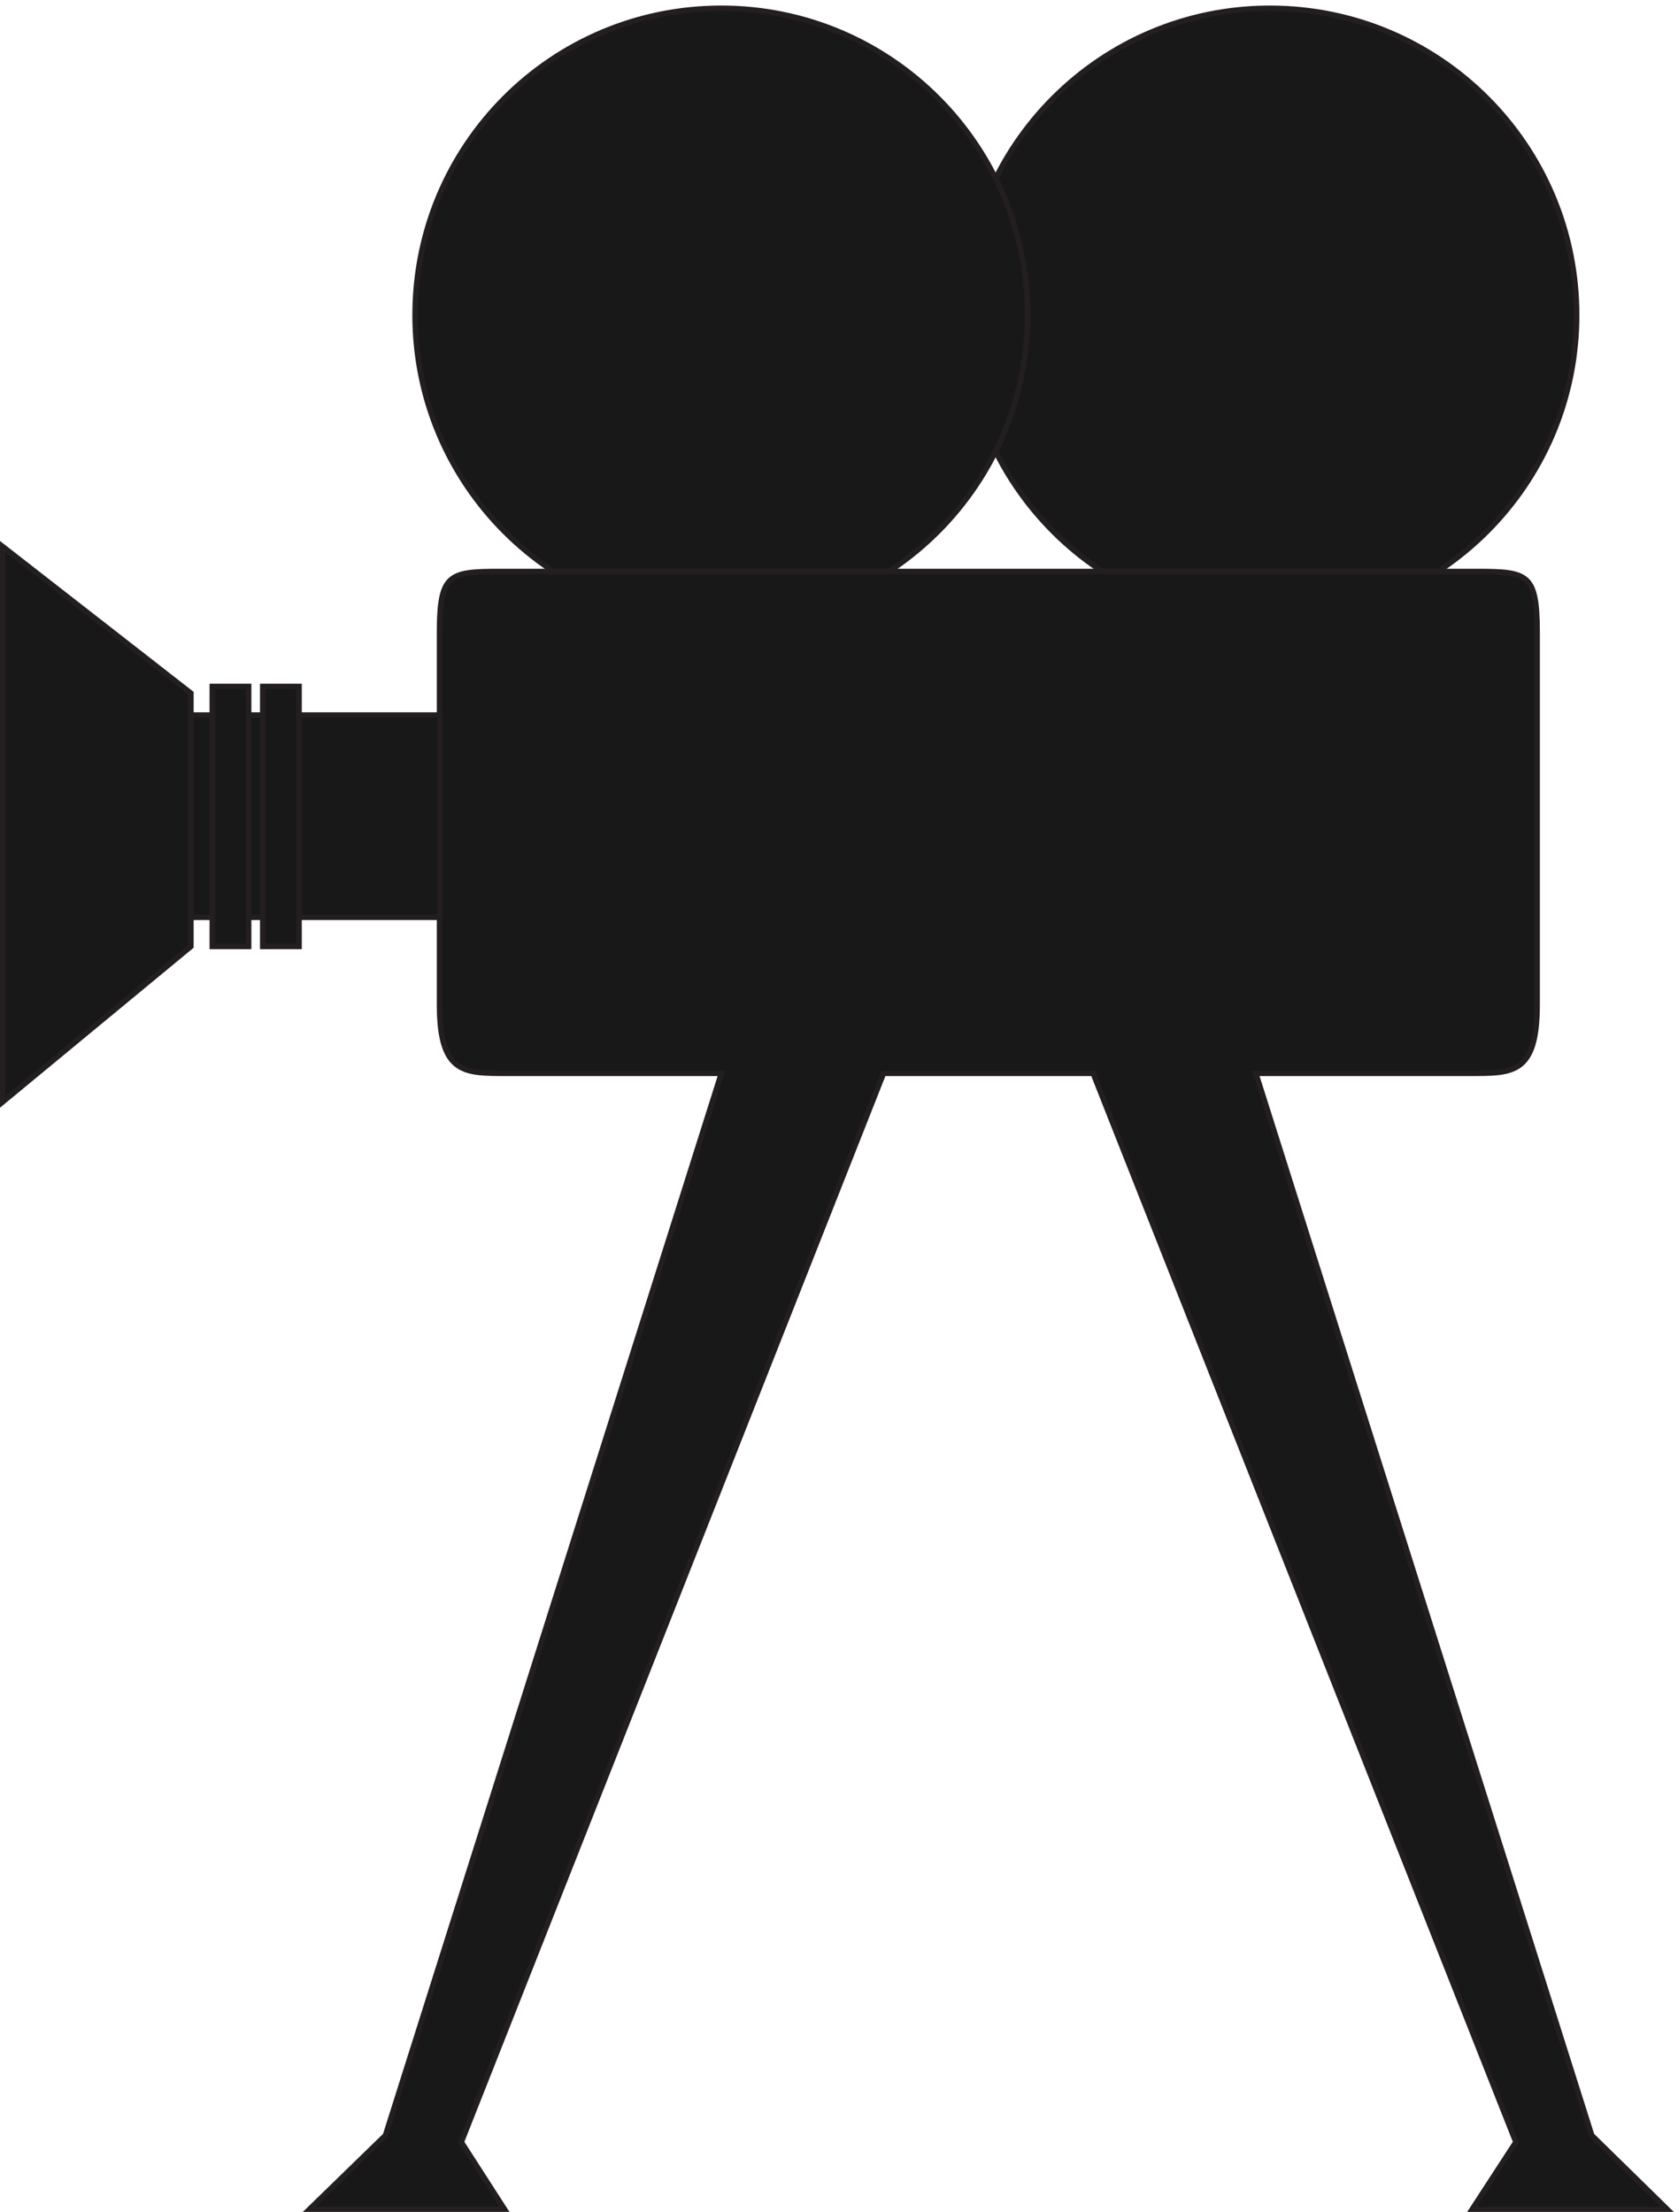
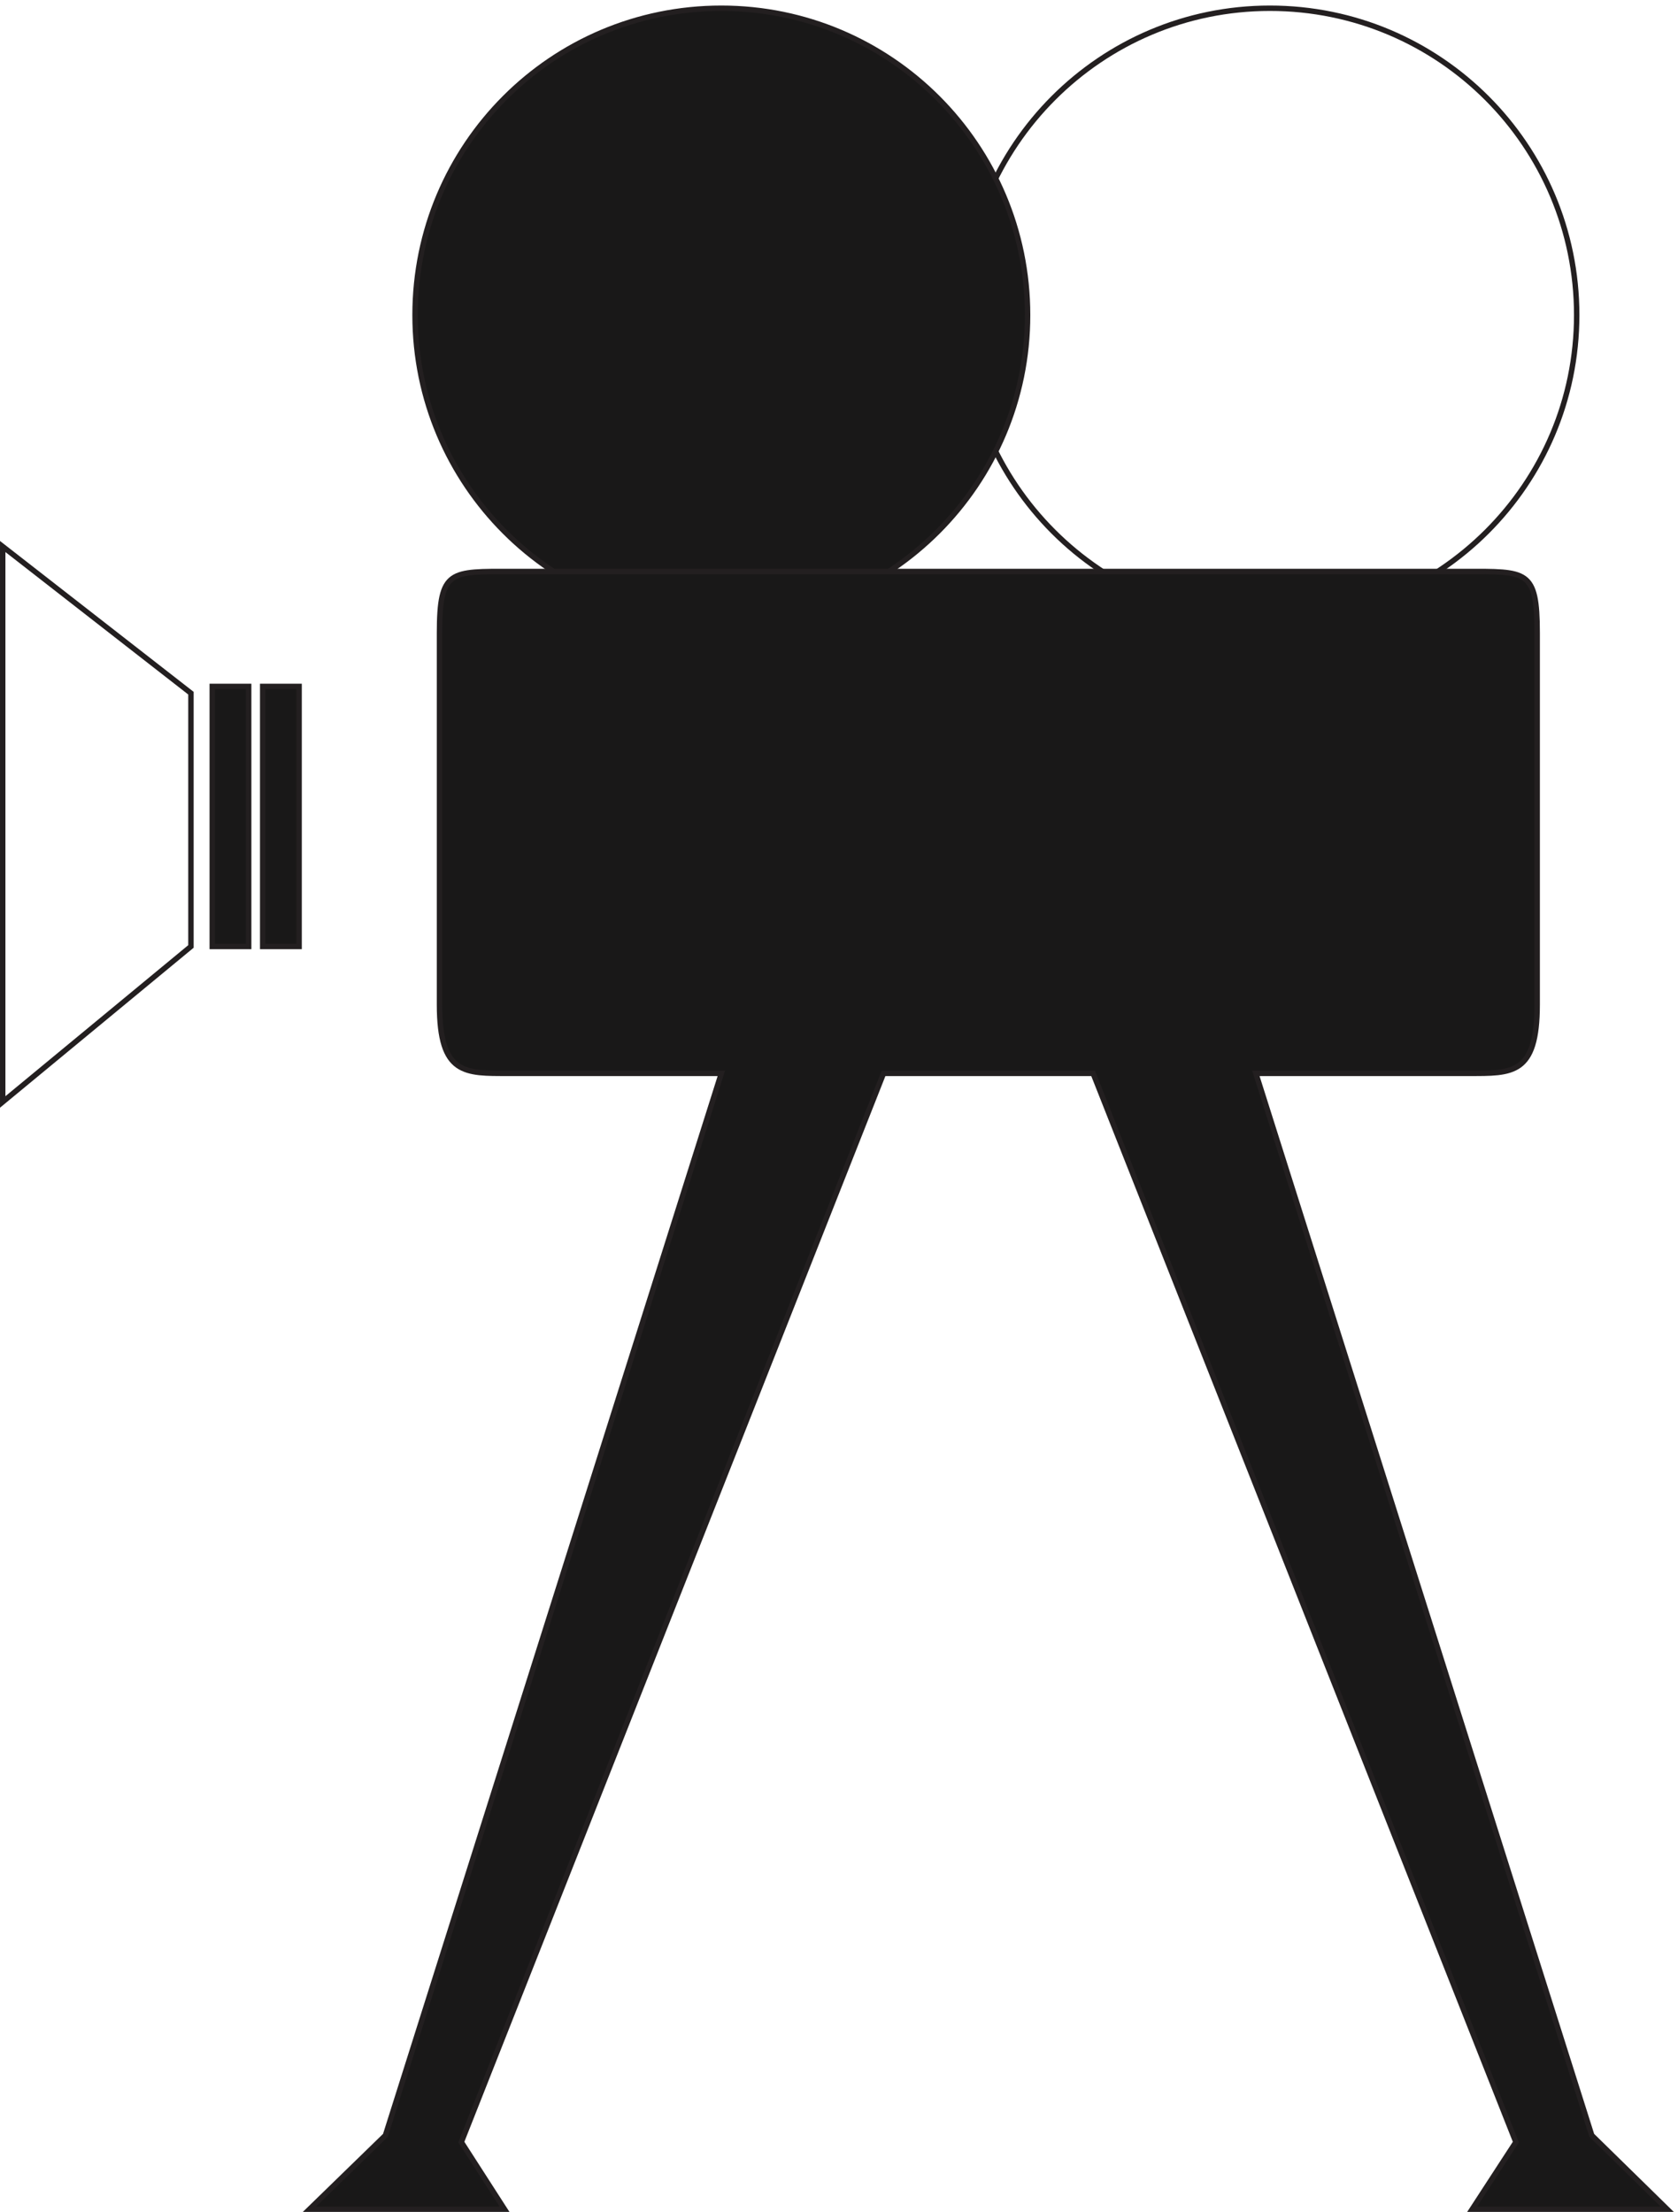
<svg xmlns="http://www.w3.org/2000/svg" xml:space="preserve" width="309.021" height="407.272">
-   <path d="M1757.97 2201.78c234.72 0 424.8 190.08 424.8 424.08 0 234.72-190.08 424.8-424.8 424.8-234 0-424.08-190.08-424.08-424.8 0-234 190.08-424.08 424.08-424.08" style="fill:#191818;fill-opacity:1;fill-rule:evenodd;stroke:none" transform="matrix(.133 0 0 -.133 .056 407.255)" />
  <path d="M1757.97 2201.78c234.72 0 424.8 190.08 424.8 424.08 0 234.72-190.08 424.8-424.8 424.8-234 0-424.08-190.08-424.08-424.8 0-234 190.08-424.08 424.08-424.08z" style="fill:none;stroke:#231f20;stroke-width:7.5;stroke-linecap:butt;stroke-linejoin:miter;stroke-miterlimit:10;stroke-dasharray:none;stroke-opacity:1" transform="matrix(.133 0 0 -.133 .056 407.255)" />
  <path d="M998.371 2201.78c233.999 0 424.079 190.08 424.079 424.08 0 234.72-190.08 424.8-424.079 424.8-234.719 0-424.078-190.08-424.078-424.8 0-234 189.359-424.08 424.078-424.08" style="fill:#191818;fill-opacity:1;fill-rule:evenodd;stroke:none" transform="matrix(.133 0 0 -.133 .056 407.255)" />
  <path d="M998.371 2201.78c233.999 0 424.079 190.08 424.079 424.08 0 234.72-190.08 424.8-424.079 424.8-234.719 0-424.078-190.08-424.078-424.8 0-234 189.359-424.08 424.078-424.08z" style="fill:none;stroke:#231f20;stroke-width:7.5;stroke-linecap:butt;stroke-linejoin:miter;stroke-miterlimit:10;stroke-dasharray:none;stroke-opacity:1" transform="matrix(.133 0 0 -.133 .056 407.255)" />
  <path d="M1223.01 1576.1 638.371 96.5l59.762-92.879h-270L533.254 105.86 998.371 1576.1H703.172c-59.758 0-95.039-2.16-95.039 95.04v514.8c0 87.84 15.121 84.96 100.082 84.96H2027.97c85.68 0 100.08 2.88 100.08-84.96v-514.8c0-97.2-34.56-95.04-95.04-95.04h-294.48l465.12-1470.241 104.4-102.238h-270l60.48 92.879-585.36 1479.6h-290.16" style="fill:#191818;fill-opacity:1;fill-rule:evenodd;stroke:none" transform="matrix(.133 0 0 -.133 .056 407.255)" />
  <path d="M1223.01 1576.1 638.371 96.5l59.762-92.879h-270L533.254 105.86 998.371 1576.1H703.172c-59.758 0-95.039-2.16-95.039 95.04v514.8c0 87.84 15.121 84.96 100.082 84.96H2027.97c85.68 0 100.08 2.88 100.08-84.96v-514.8c0-97.2-34.56-95.04-95.04-95.04h-294.48l465.12-1470.241 104.4-102.238h-270l60.48 92.879-585.36 1479.6Z" style="fill:none;stroke:#231f20;stroke-width:7.5;stroke-linecap:butt;stroke-linejoin:miter;stroke-miterlimit:10;stroke-dasharray:none;stroke-opacity:1" transform="matrix(.133 0 0 -.133 .056 407.255)" />
-   <path d="M608.852 1792.1v280.08H258.934V1792.1h349.918" style="fill:#191818;fill-opacity:1;fill-rule:evenodd;stroke:none" transform="matrix(.133 0 0 -.133 .056 407.255)" />
-   <path d="M608.852 1792.1v280.08H258.934V1792.1Z" style="fill:none;stroke:#231f20;stroke-width:7.5;stroke-linecap:butt;stroke-linejoin:miter;stroke-miterlimit:10;stroke-dasharray:none;stroke-opacity:1" transform="matrix(.133 0 0 -.133 .056 407.255)" />
-   <path d="M263.973 1751.78v350.64L3.332 2305.46V1536.5l260.641 215.28" style="fill:#191818;fill-opacity:1;fill-rule:evenodd;stroke:none" transform="matrix(.133 0 0 -.133 .056 407.255)" />
  <path d="M263.973 1751.78v350.64L3.332 2305.46V1536.5Z" style="fill:none;stroke:#231f20;stroke-width:7.5;stroke-linecap:butt;stroke-linejoin:miter;stroke-miterlimit:10;stroke-dasharray:none;stroke-opacity:1" transform="matrix(.133 0 0 -.133 .056 407.255)" />
  <path d="M413.734 1751.78v360h-50.402v-360h50.402" style="fill:#191818;fill-opacity:1;fill-rule:evenodd;stroke:none" transform="matrix(.133 0 0 -.133 .056 407.255)" />
  <path d="M413.734 1751.78v360h-50.402v-360z" style="fill:none;stroke:#231f20;stroke-width:7.5;stroke-linecap:butt;stroke-linejoin:miter;stroke-miterlimit:10;stroke-dasharray:none;stroke-opacity:1" transform="matrix(.133 0 0 -.133 .056 407.255)" />
  <path d="M343.895 1751.78v360h-50.403v-360h50.403" style="fill:#191818;fill-opacity:1;fill-rule:evenodd;stroke:none" transform="matrix(.133 0 0 -.133 .056 407.255)" />
  <path d="M343.895 1751.78v360h-50.403v-360z" style="fill:none;stroke:#231f20;stroke-width:7.5;stroke-linecap:butt;stroke-linejoin:miter;stroke-miterlimit:10;stroke-dasharray:none;stroke-opacity:1" transform="matrix(.133 0 0 -.133 .056 407.255)" />
</svg>